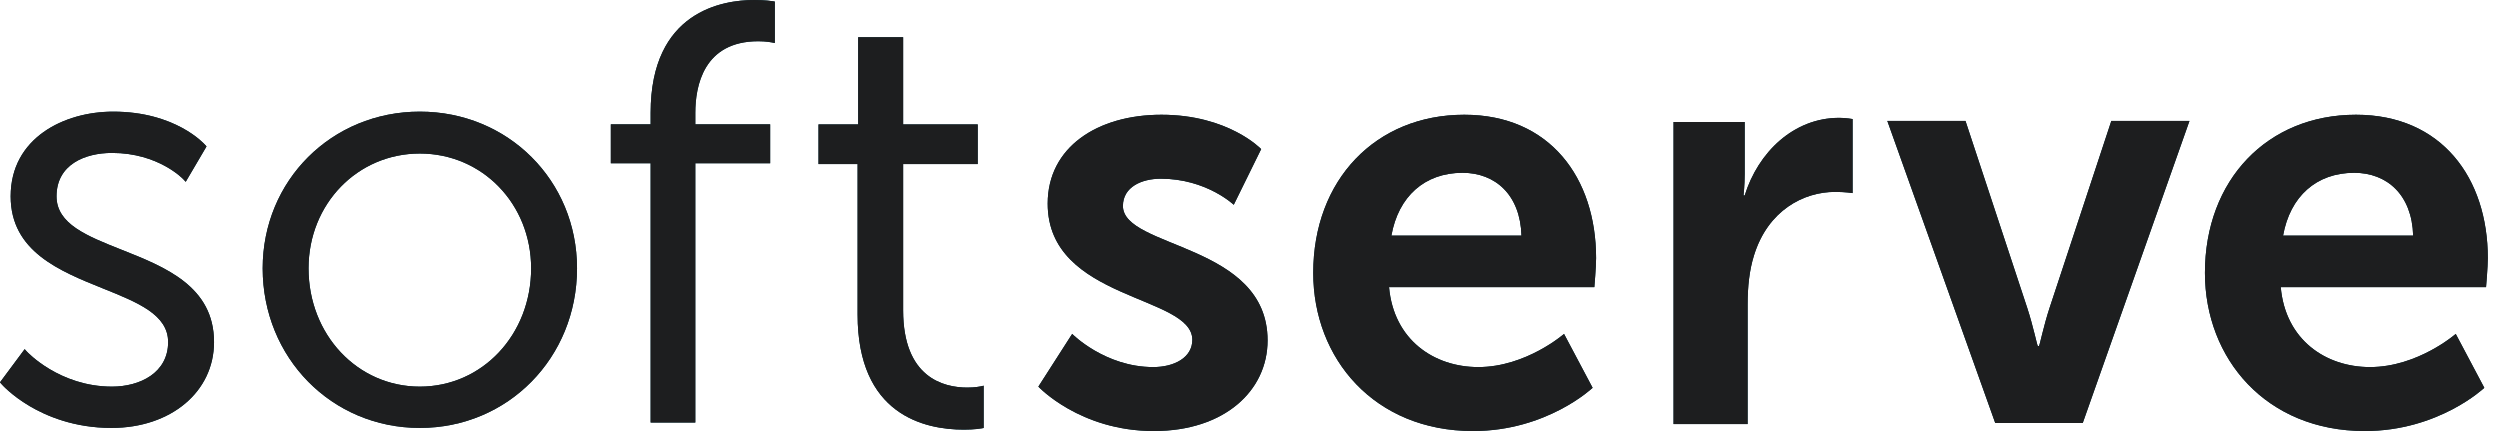
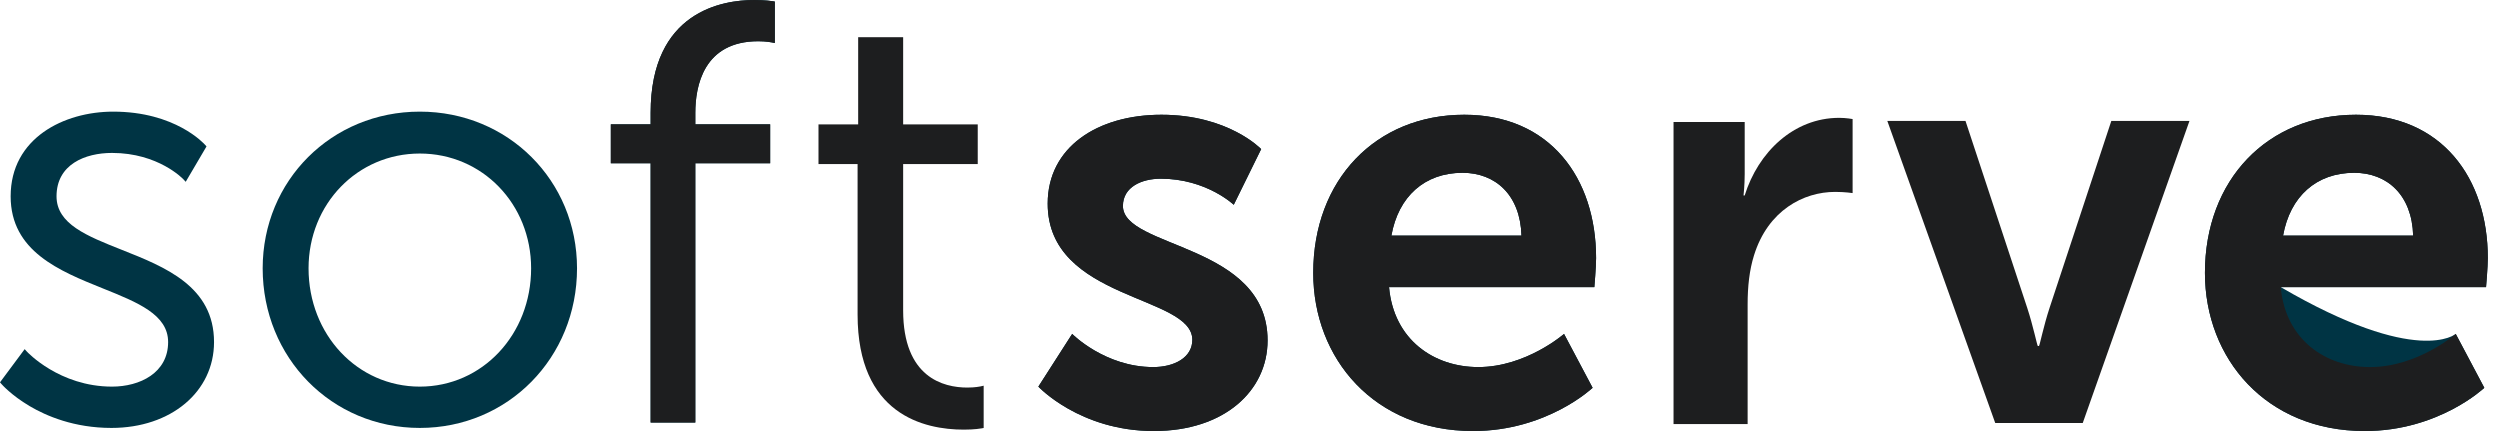
<svg xmlns="http://www.w3.org/2000/svg" width="116" height="20" viewBox="0 0 116 20" fill="none">
  <path d="M5.652 11.592C4.027 10.948 2.623 10.392 2.623 9.109C2.623 7.625 3.954 7.096 5.198 7.096C7.352 7.096 8.496 8.305 8.507 8.317L8.617 8.436L9.582 6.794L9.522 6.727C9.467 6.664 8.132 5.18 5.253 5.18C2.961 5.18 0.494 6.41 0.494 9.109C0.494 11.661 2.764 12.574 4.767 13.38C6.395 14.034 7.801 14.599 7.801 15.872C7.801 17.3 6.494 17.939 5.198 17.939C2.751 17.939 1.258 16.325 1.243 16.309L1.145 16.2L0 17.74L0.065 17.815C0.083 17.836 0.519 18.335 1.369 18.84C2.151 19.303 3.445 19.856 5.171 19.856C7.929 19.856 9.931 18.18 9.931 15.872C9.931 13.287 7.658 12.387 5.652 11.592Z" fill="#003444" />
-   <path d="M5.652 11.592C4.027 10.948 2.623 10.392 2.623 9.109C2.623 7.625 3.954 7.096 5.198 7.096C7.352 7.096 8.496 8.305 8.507 8.317L8.617 8.436L9.582 6.794L9.522 6.727C9.467 6.664 8.132 5.18 5.253 5.18C2.961 5.18 0.494 6.41 0.494 9.109C0.494 11.661 2.764 12.574 4.767 13.38C6.395 14.034 7.801 14.599 7.801 15.872C7.801 17.3 6.494 17.939 5.198 17.939C2.751 17.939 1.258 16.325 1.243 16.309L1.145 16.2L0 17.74L0.065 17.815C0.083 17.836 0.519 18.335 1.369 18.84C2.151 19.303 3.445 19.856 5.171 19.856C7.929 19.856 9.931 18.18 9.931 15.872C9.931 13.287 7.658 12.387 5.652 11.592Z" fill="#1D1E1F" />
  <path d="M19.48 5.18C15.39 5.18 12.188 8.373 12.188 12.45C12.188 16.602 15.39 19.856 19.48 19.856C23.57 19.856 26.774 16.602 26.774 12.45C26.774 8.373 23.57 5.18 19.48 5.18ZM24.644 12.45C24.644 15.528 22.376 17.939 19.48 17.939C16.585 17.939 14.317 15.528 14.317 12.45C14.317 9.463 16.585 7.124 19.48 7.124C22.376 7.124 24.644 9.463 24.644 12.45Z" fill="#003444" />
-   <path d="M19.48 5.18C15.39 5.18 12.188 8.373 12.188 12.45C12.188 16.602 15.39 19.856 19.48 19.856C23.57 19.856 26.774 16.602 26.774 12.45C26.774 8.373 23.57 5.18 19.48 5.18ZM24.644 12.45C24.644 15.528 22.376 17.939 19.48 17.939C16.585 17.939 14.317 15.528 14.317 12.45C14.317 9.463 16.585 7.124 19.48 7.124C22.376 7.124 24.644 9.463 24.644 12.45Z" fill="#1D1E1F" />
  <path d="M35.85 0.056C35.837 0.054 35.511 0 34.996 0C33.55 0 30.189 0.51 30.189 5.236V5.77H28.342V7.575H30.189V19.606H32.263V7.575H35.736V5.77H32.263V5.236C32.263 3.996 32.642 1.914 35.184 1.914C35.543 1.914 35.804 1.966 35.807 1.967L35.952 1.996V0.073L35.85 0.056Z" fill="#003444" />
  <path d="M35.85 0.056C35.837 0.054 35.511 0 34.996 0C33.55 0 30.189 0.51 30.189 5.236V5.77H28.342V7.575H30.189V19.606H32.263V7.575H35.736V5.77H32.263V5.236C32.263 3.996 32.642 1.914 35.184 1.914C35.543 1.914 35.804 1.966 35.807 1.967L35.952 1.996V0.073L35.85 0.056Z" fill="#1D1E1F" />
-   <path d="M45.642 17.896L45.492 17.93C45.489 17.93 45.251 17.983 44.887 17.983C43.774 17.983 41.906 17.517 41.906 14.399V7.612H45.367V5.771H41.906V1.727H39.819V5.771H37.978V7.612H39.792V14.594C39.792 19.241 42.88 19.935 44.722 19.935C45.221 19.935 45.528 19.88 45.54 19.877L45.642 19.859V17.896Z" fill="#003444" />
  <path d="M45.642 17.896L45.492 17.93C45.489 17.93 45.251 17.983 44.887 17.983C43.774 17.983 41.906 17.517 41.906 14.399V7.612H45.367V5.771H41.906V1.727H39.819V5.771H37.978V7.612H39.792V14.594C39.792 19.241 42.88 19.935 44.722 19.935C45.221 19.935 45.528 19.88 45.54 19.877L45.642 19.859V17.896Z" fill="#1D1E1F" />
  <path d="M49.749 15.493C49.749 15.493 51.265 17.032 53.511 17.032C54.486 17.032 55.324 16.592 55.324 15.768C55.324 13.679 48.612 13.954 48.612 9.447C48.612 6.836 50.913 5.324 53.89 5.324C57.002 5.324 58.518 6.918 58.518 6.918L57.246 9.502C57.246 9.502 55.974 8.292 53.863 8.292C52.97 8.292 52.104 8.677 52.104 9.556C52.104 11.535 58.816 11.288 58.816 15.795C58.816 18.131 56.813 20 53.538 20C50.101 20 48.18 17.939 48.18 17.939L49.749 15.493Z" fill="#003444" />
  <path d="M49.749 15.493C49.749 15.493 51.265 17.032 53.511 17.032C54.486 17.032 55.324 16.592 55.324 15.768C55.324 13.679 48.612 13.954 48.612 9.447C48.612 6.836 50.913 5.324 53.89 5.324C57.002 5.324 58.518 6.918 58.518 6.918L57.246 9.502C57.246 9.502 55.974 8.292 53.863 8.292C52.97 8.292 52.104 8.677 52.104 9.556C52.104 11.535 58.816 11.288 58.816 15.795C58.816 18.131 56.813 20 53.538 20C50.101 20 48.18 17.939 48.18 17.939L49.749 15.493Z" fill="#1D1E1F" />
  <path d="M67.943 5.324C71.922 5.324 74.059 8.265 74.059 11.975C74.059 12.387 73.978 13.322 73.978 13.322H64.452C64.669 15.768 66.536 17.032 68.593 17.032C70.812 17.032 72.571 15.493 72.571 15.493L73.897 17.994C73.897 17.994 71.786 20 68.349 20C63.775 20 60.934 16.647 60.934 12.662C60.934 8.348 63.83 5.324 67.943 5.324ZM70.596 10.931C70.541 9.034 69.377 8.018 67.862 8.018C66.103 8.018 64.885 9.117 64.561 10.931H70.596Z" fill="#003444" />
  <path d="M67.943 5.324C71.922 5.324 74.059 8.265 74.059 11.975C74.059 12.387 73.978 13.322 73.978 13.322H64.452C64.669 15.768 66.536 17.032 68.593 17.032C70.812 17.032 72.571 15.493 72.571 15.493L73.897 17.994C73.897 17.994 71.786 20 68.349 20C63.775 20 60.934 16.647 60.934 12.662C60.934 8.348 63.83 5.324 67.943 5.324ZM70.596 10.931C70.541 9.034 69.377 8.018 67.862 8.018C66.103 8.018 64.885 9.117 64.561 10.931H70.596Z" fill="#1D1E1F" />
-   <path d="M77.652 5.661H80.954V8.08C80.954 8.601 80.9 9.069 80.9 9.069H80.954C81.577 7.062 83.228 5.468 85.338 5.468C85.663 5.468 85.961 5.524 85.961 5.524V8.959C85.961 8.959 85.609 8.904 85.149 8.904C83.688 8.904 82.037 9.756 81.387 11.845C81.171 12.532 81.09 13.301 81.09 14.126V19.677H77.652V5.661Z" fill="#003444" />
  <path d="M77.652 5.661H80.954V8.08C80.954 8.601 80.9 9.069 80.9 9.069H80.954C81.577 7.062 83.228 5.468 85.338 5.468C85.663 5.468 85.961 5.524 85.961 5.524V8.959C85.961 8.959 85.609 8.904 85.149 8.904C83.688 8.904 82.037 9.756 81.387 11.845C81.171 12.532 81.09 13.301 81.09 14.126V19.677H77.652V5.661Z" fill="#1D1E1F" />
-   <path d="M87.572 5.612H91.199L94.067 14.297C94.338 15.121 94.527 16.053 94.555 16.053H94.609C94.636 16.053 94.825 15.121 95.096 14.297L97.965 5.612H101.591L96.639 19.628H92.579L87.572 5.612Z" fill="#003444" />
  <path d="M87.572 5.612H91.199L94.067 14.297C94.338 15.121 94.527 16.053 94.555 16.053H94.609C94.636 16.053 94.825 15.121 95.096 14.297L97.965 5.612H101.591L96.639 19.628H92.579L87.572 5.612Z" fill="#1D1E1F" />
-   <path d="M109.318 5.324C113.296 5.324 115.435 8.265 115.435 11.975C115.435 12.387 115.353 13.322 115.353 13.322H105.827C106.043 15.768 107.911 17.032 109.968 17.032C112.187 17.032 113.946 15.493 113.946 15.493L115.272 17.994C115.272 17.994 113.161 20 109.724 20C105.151 20 102.309 16.647 102.309 12.662C102.309 8.348 105.205 5.324 109.318 5.324ZM111.97 10.931C111.916 9.034 110.752 8.018 109.237 8.018C107.478 8.018 106.26 9.117 105.935 10.931H111.97Z" fill="#003444" />
+   <path d="M109.318 5.324C113.296 5.324 115.435 8.265 115.435 11.975C115.435 12.387 115.353 13.322 115.353 13.322H105.827C112.187 17.032 113.946 15.493 113.946 15.493L115.272 17.994C115.272 17.994 113.161 20 109.724 20C105.151 20 102.309 16.647 102.309 12.662C102.309 8.348 105.205 5.324 109.318 5.324ZM111.97 10.931C111.916 9.034 110.752 8.018 109.237 8.018C107.478 8.018 106.26 9.117 105.935 10.931H111.97Z" fill="#003444" />
  <path d="M109.318 5.324C113.296 5.324 115.435 8.265 115.435 11.975C115.435 12.387 115.353 13.322 115.353 13.322H105.827C106.043 15.768 107.911 17.032 109.968 17.032C112.187 17.032 113.946 15.493 113.946 15.493L115.272 17.994C115.272 17.994 113.161 20 109.724 20C105.151 20 102.309 16.647 102.309 12.662C102.309 8.348 105.205 5.324 109.318 5.324ZM111.97 10.931C111.916 9.034 110.752 8.018 109.237 8.018C107.478 8.018 106.26 9.117 105.935 10.931H111.97Z" fill="#1D1E1F" />
</svg>